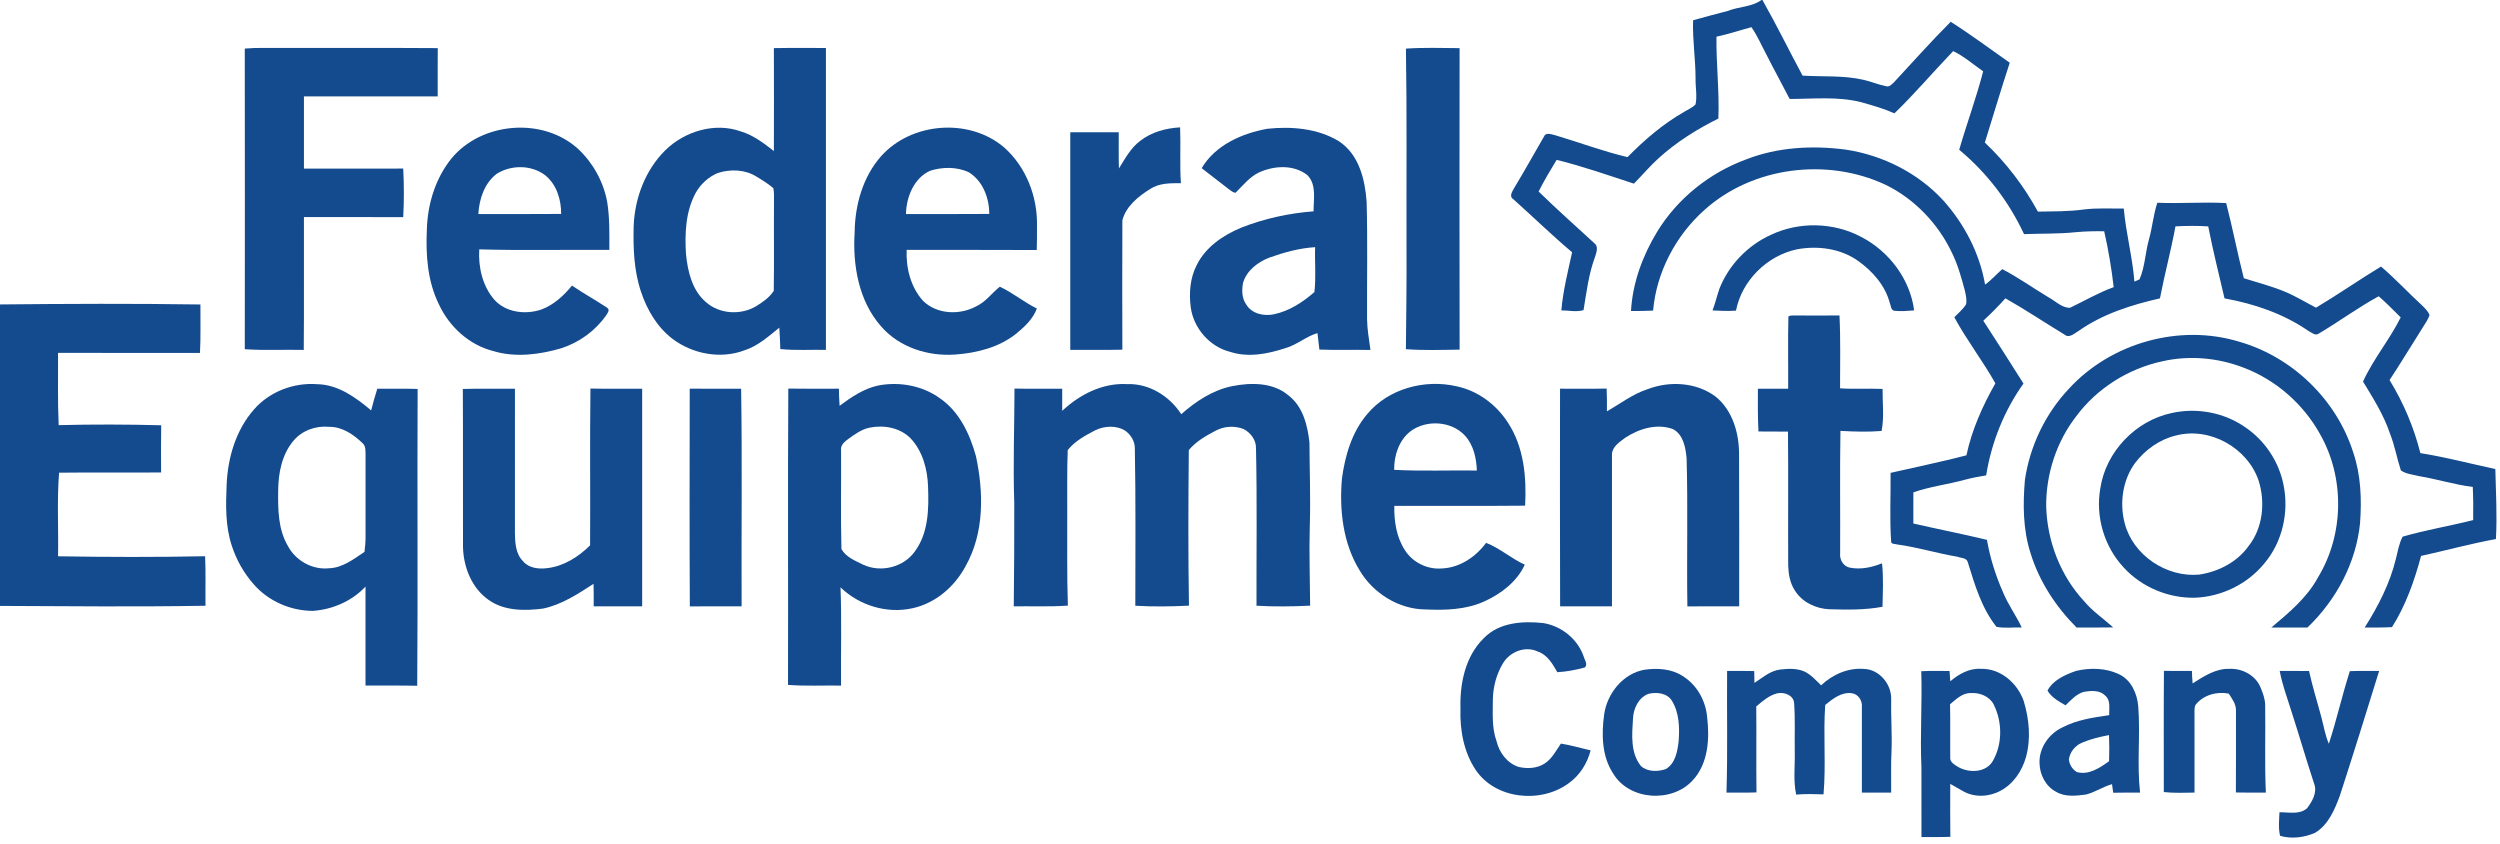
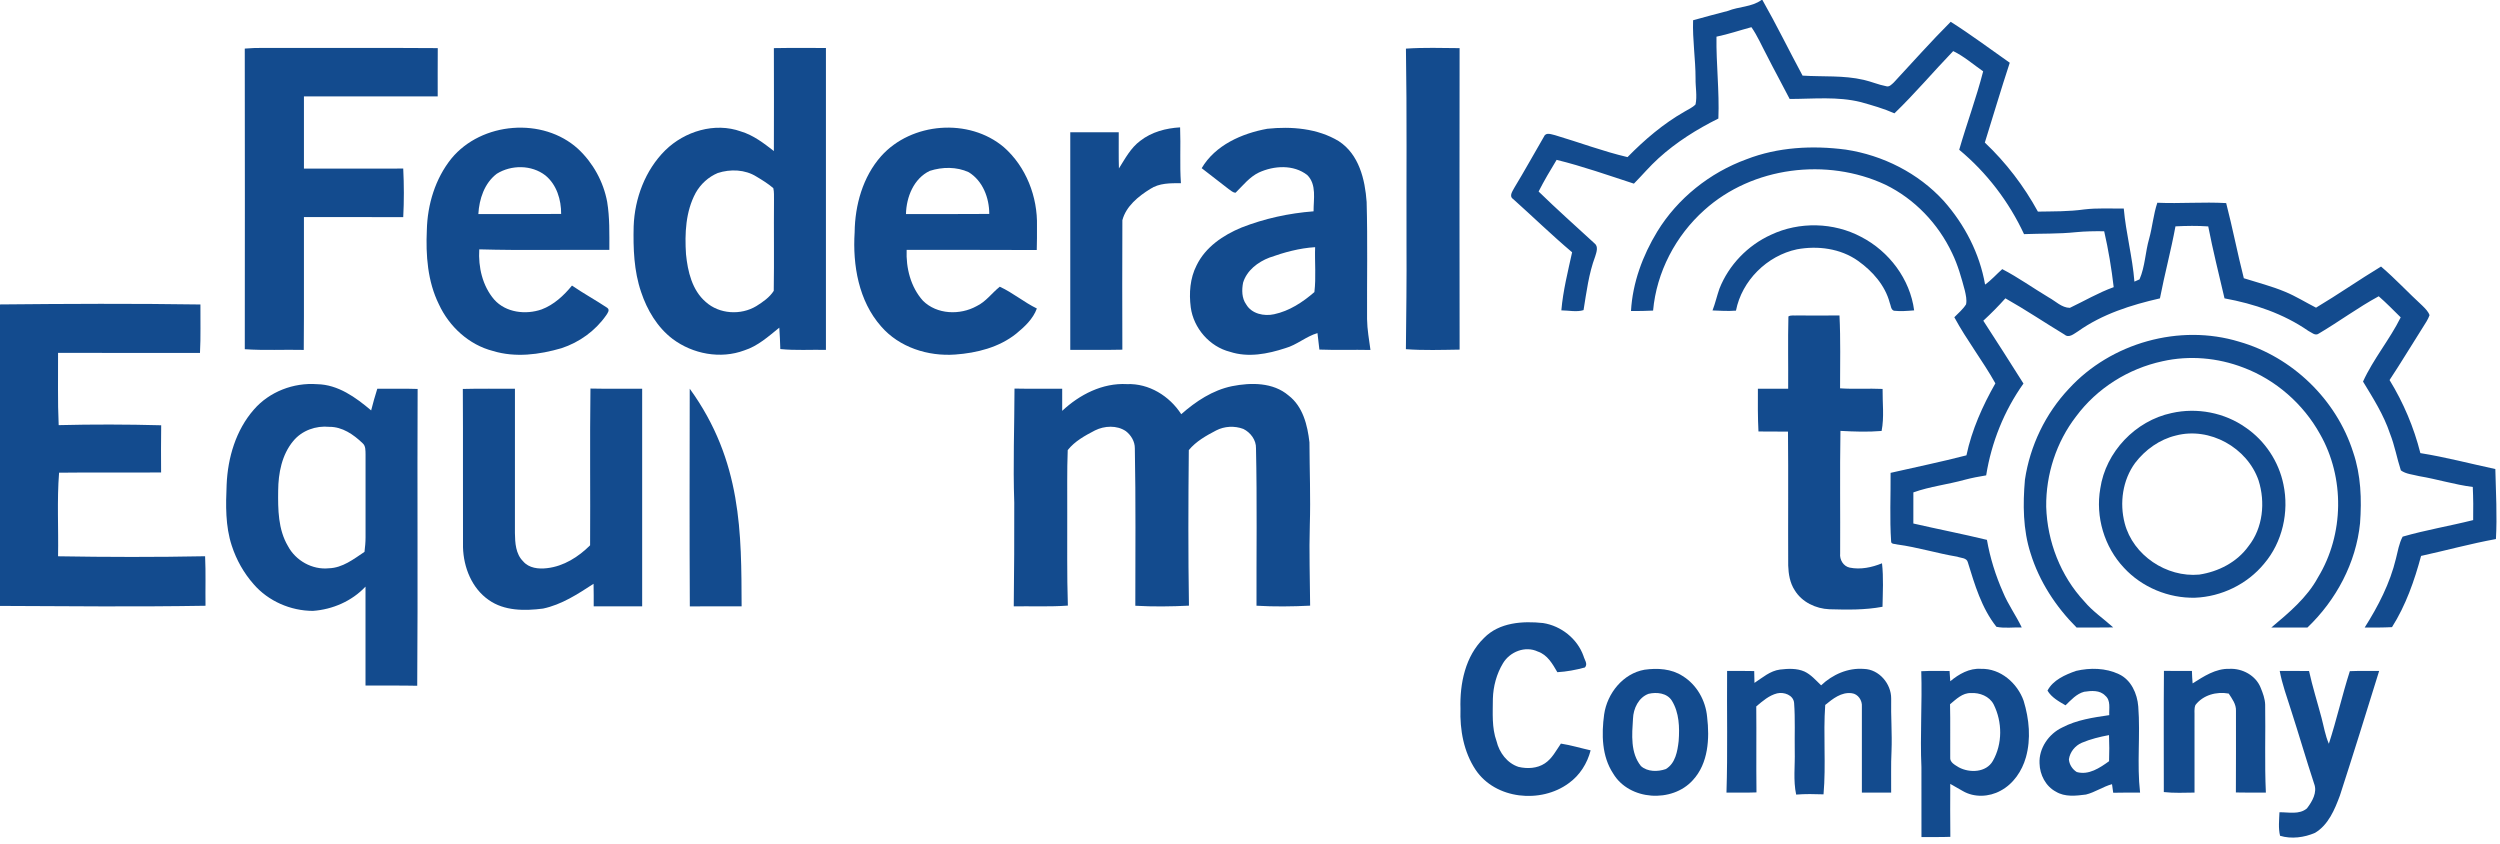
<svg xmlns="http://www.w3.org/2000/svg" width="1238pt" height="418pt" viewBox="0 0 1238 418" version="1.1">
  <g id="#134b8eff">
    <path fill="#134b8e" opacity="1.00" d=" M 872.28 0.00 L 872.75 0.00 C 879.73 12.29 885.93 25.01 892.63 37.45 C 902.72 38.08 912.98 37.23 922.91 39.55 C 926.64 40.39 930.17 41.95 933.94 42.67 C 935.55 43.25 936.74 41.80 937.80 40.85 C 947.16 30.80 956.28 20.49 965.99 10.79 C 976.01 17.14 985.51 24.27 995.23 31.07 C 990.92 44.18 987.00 57.43 982.89 70.60 C 993.38 80.51 1002.24 92.13 1009.17 104.79 C 1016.82 104.65 1024.51 104.79 1032.10 103.71 C 1038.60 102.93 1045.16 103.35 1051.69 103.25 C 1052.75 115.43 1056.01 127.26 1056.96 139.46 C 1057.60 139.18 1058.86 138.62 1059.49 138.34 C 1062.26 131.96 1062.33 124.88 1064.24 118.25 C 1065.89 112.36 1066.35 106.21 1068.31 100.40 C 1079.68 100.90 1091.05 99.92 1102.40 100.57 C 1105.59 112.90 1107.99 125.43 1111.14 137.78 C 1117.98 139.95 1124.97 141.71 1131.61 144.50 C 1136.91 146.69 1141.79 149.76 1146.90 152.36 C 1157.81 145.85 1168.23 138.56 1179.09 131.99 C 1186.26 138.11 1192.65 145.05 1199.59 151.41 C 1200.96 152.78 1202.44 154.19 1203.11 156.07 C 1202.36 158.23 1201.04 160.11 1199.84 162.03 C 1194.28 170.73 1189.01 179.60 1183.31 188.20 C 1190.19 199.42 1195.35 211.62 1198.57 224.38 C 1211.07 226.37 1223.32 229.62 1235.69 232.27 C 1235.97 243.82 1236.63 255.39 1235.98 266.94 C 1223.51 269.20 1211.28 272.58 1198.92 275.29 C 1195.61 287.58 1191.36 299.74 1184.52 310.56 C 1180.00 310.80 1175.49 310.77 1170.98 310.77 C 1177.69 300.18 1183.53 288.87 1186.47 276.62 C 1187.40 272.96 1187.99 269.12 1189.79 265.75 C 1201.25 262.44 1213.12 260.47 1224.71 257.55 C 1224.81 252.08 1224.77 246.61 1224.52 241.15 C 1215.52 240.00 1206.85 237.27 1197.92 235.78 C 1194.90 234.98 1191.44 234.79 1188.91 232.93 C 1186.94 226.90 1185.86 220.58 1183.50 214.66 C 1180.42 205.44 1175.18 197.20 1170.17 188.95 C 1175.27 177.74 1183.37 168.18 1188.83 157.16 C 1185.25 153.62 1181.73 150.02 1177.94 146.71 C 1167.68 152.28 1158.28 159.27 1148.24 165.20 C 1146.49 166.49 1144.65 164.58 1143.10 163.86 C 1130.76 155.31 1116.25 150.43 1101.58 147.75 C 1098.82 135.89 1095.84 124.07 1093.52 112.12 C 1088.11 111.73 1082.70 111.83 1077.29 112.09 C 1075.08 124.05 1071.91 135.81 1069.60 147.75 C 1055.36 151.00 1041.06 155.52 1029.04 164.07 C 1027.06 165.23 1024.59 167.62 1022.34 165.68 C 1012.55 159.76 1003.04 153.35 993.07 147.73 C 989.61 151.61 985.94 155.30 982.13 158.82 C 988.87 169.12 995.43 179.54 1002.02 189.93 C 992.44 203.39 986.15 219.09 983.55 235.40 C 979.98 235.97 976.43 236.66 972.94 237.58 C 964.52 239.93 955.76 240.88 947.50 243.83 C 947.50 248.96 947.50 254.10 947.49 259.24 C 959.61 262.03 971.83 264.40 983.93 267.34 C 985.49 276.24 988.19 284.91 991.85 293.18 C 994.36 299.33 998.32 304.73 1001.17 310.72 C 997.01 310.58 992.70 311.23 988.64 310.40 C 981.28 301.14 977.89 289.54 974.46 278.42 C 973.90 276.16 970.99 276.37 969.24 275.68 C 959.26 274.02 949.57 270.98 939.54 269.63 C 938.49 269.25 936.38 269.64 936.48 268.00 C 935.73 256.73 936.31 245.44 936.22 234.16 C 948.75 231.29 961.34 228.71 973.78 225.48 C 976.44 212.86 981.77 201.00 988.11 189.83 C 981.83 178.62 973.88 168.41 967.78 157.10 C 969.79 155.04 972.07 153.16 973.60 150.70 C 974.05 148.45 973.49 146.15 973.01 143.96 C 971.32 137.62 969.56 131.25 966.68 125.34 C 959.83 110.80 948.10 98.47 933.60 91.44 C 904.71 77.96 867.81 82.52 843.98 104.03 C 829.77 116.73 820.31 134.76 818.61 153.80 C 814.96 154.00 811.31 154.03 807.67 154.01 C 808.45 140.04 813.44 126.57 820.67 114.68 C 830.76 98.19 846.73 85.48 864.86 78.87 C 880.46 72.81 897.58 71.94 914.04 74.09 C 932.39 76.87 949.95 85.71 962.51 99.47 C 972.87 111.13 980.34 125.50 983.01 140.93 C 986.13 138.71 988.65 135.80 991.51 133.27 C 999.48 137.40 1006.85 142.70 1014.57 147.31 C 1017.93 149.14 1020.98 152.40 1024.99 152.45 C 1032.21 149.02 1039.14 144.92 1046.70 142.20 C 1045.62 132.90 1044.08 123.65 1041.99 114.52 C 1037.30 114.45 1032.61 114.53 1027.95 114.98 C 1019.43 115.88 1010.84 115.60 1002.30 115.94 C 994.81 99.85 983.85 85.50 970.20 74.16 C 973.95 61.15 978.69 48.44 982.06 35.33 C 977.15 31.92 972.64 27.92 967.22 25.30 C 957.42 35.47 948.31 46.31 938.13 56.12 C 932.79 53.75 927.16 52.16 921.56 50.58 C 910.01 47.68 898.00 48.99 886.24 49.01 C 882.51 41.74 878.55 34.59 874.87 27.30 C 872.38 22.67 870.33 17.78 867.30 13.46 C 861.53 15.01 855.86 16.95 850.00 18.16 C 849.81 31.67 851.48 45.17 850.94 58.70 C 840.32 63.98 830.15 70.35 821.35 78.34 C 816.99 82.27 813.23 86.78 809.11 90.94 C 796.42 86.82 783.81 82.34 770.84 79.16 C 767.71 84.30 764.64 89.48 761.92 94.84 C 770.92 103.61 780.31 111.98 789.57 120.48 C 791.66 122.06 790.57 124.92 789.94 126.98 C 786.74 135.51 785.63 144.63 784.17 153.57 C 780.84 154.63 776.77 153.72 773.18 153.69 C 774.02 143.95 776.42 134.46 778.51 124.93 C 768.51 116.48 759.11 107.34 749.36 98.61 C 747.08 97.10 749.03 94.70 749.90 92.97 C 754.98 84.59 759.71 76.00 764.64 67.54 C 765.61 65.34 768.34 66.59 770.08 66.95 C 782.05 70.50 793.77 74.94 805.95 77.80 C 814.41 69.18 823.69 61.25 834.21 55.26 C 836.04 54.13 838.13 53.30 839.63 51.71 C 840.51 47.52 839.56 43.18 839.64 38.93 C 839.65 29.27 838.08 19.70 838.42 10.03 C 844.15 8.41 849.92 6.89 855.69 5.39 C 861.09 3.20 867.43 3.53 872.28 0.00 Z" />
    <path fill="#134b8e" opacity="1.00" d=" M 121.21 24.06 C 127.14 23.51 133.10 23.83 139.04 23.75 C 164.95 23.80 190.87 23.64 216.78 23.83 C 216.71 31.80 216.76 39.77 216.75 47.74 C 194.67 47.76 172.59 47.74 150.51 47.75 C 150.49 59.67 150.49 71.58 150.51 83.50 C 166.90 83.48 183.29 83.54 199.68 83.47 C 200.08 91.49 200.11 99.51 199.68 107.53 C 183.29 107.46 166.90 107.52 150.51 107.50 C 150.43 129.42 150.62 151.36 150.42 173.28 C 140.68 173.05 130.93 173.61 121.22 172.93 C 121.27 123.31 121.28 73.68 121.21 24.06 Z" />
    <path fill="#134b8e" opacity="1.00" d=" M 383.22 23.83 C 391.81 23.66 400.41 23.79 409.00 23.76 C 409.00 73.59 409.00 123.42 409.00 173.25 C 401.47 173.10 393.91 173.62 386.41 172.85 C 386.29 169.32 386.17 165.78 385.91 162.26 C 380.56 166.58 375.28 171.38 368.58 173.51 C 356.80 177.92 343.06 175.32 333.09 167.85 C 325.52 162.10 320.46 153.56 317.49 144.64 C 313.90 134.18 313.53 122.97 313.79 112.02 C 314.30 98.19 319.51 84.28 329.42 74.44 C 339.04 65.00 353.97 60.43 366.92 65.10 C 373.08 66.95 378.22 70.91 383.22 74.80 C 383.27 57.81 383.28 40.82 383.22 23.83 M 355.43 85.68 C 350.81 87.61 346.93 91.18 344.49 95.53 C 339.51 104.78 339.04 115.64 339.71 125.90 C 340.56 134.40 342.71 143.69 349.47 149.51 C 356.19 155.59 366.89 156.21 374.55 151.57 C 377.76 149.55 381.09 147.28 383.16 144.03 C 383.40 129.03 383.15 114.02 383.28 99.01 C 383.24 97.06 383.40 95.07 382.94 93.16 C 380.38 90.96 377.49 89.18 374.61 87.46 C 368.96 83.89 361.65 83.65 355.43 85.68 Z" />
    <path fill="#134b8e" opacity="1.00" d=" M 696.22 24.08 C 705.06 23.47 713.93 23.78 722.79 23.84 C 722.73 73.60 722.71 123.37 722.80 173.13 C 713.94 173.26 705.05 173.57 696.20 172.92 C 696.38 155.64 696.61 138.36 696.50 121.08 C 696.41 88.74 696.74 56.40 696.22 24.08 Z" />
    <path fill="#134b8e" opacity="1.00" d=" M 223.54 78.50 C 238.46 60.36 268.89 57.84 286.30 73.77 C 293.69 80.67 298.82 90.00 300.67 99.95 C 301.96 107.81 301.75 115.80 301.75 123.74 C 280.28 123.59 258.79 124.09 237.33 123.48 C 236.79 132.24 238.90 141.56 244.72 148.34 C 250.47 154.82 260.31 155.97 268.20 153.23 C 274.28 150.94 279.20 146.37 283.25 141.41 C 288.91 145.31 294.97 148.60 300.68 152.41 C 302.19 153.49 300.85 155.09 300.15 156.17 C 294.82 163.82 286.85 169.56 278.01 172.44 C 267.07 175.62 255.20 177.19 244.11 173.80 C 232.21 170.76 222.42 161.71 217.33 150.68 C 211.73 139.34 210.81 126.38 211.37 113.94 C 211.67 101.27 215.53 88.45 223.54 78.50 M 246.01 86.04 C 239.87 90.70 237.30 98.56 236.88 105.99 C 250.55 105.97 264.21 106.07 277.88 105.94 C 277.93 98.91 275.67 91.44 270.07 86.86 C 263.23 81.58 253.25 81.55 246.01 86.04 Z" />
    <path fill="#134b8e" opacity="1.00" d=" M 436.33 77.34 C 451.34 60.54 479.83 58.28 497.09 72.87 C 508.11 82.53 513.88 97.46 513.51 111.98 C 513.51 115.93 513.54 119.87 513.40 123.81 C 491.92 123.67 470.45 123.79 448.97 123.75 C 448.60 132.71 450.96 142.15 457.05 148.93 C 463.95 155.78 475.38 156.16 483.63 151.59 C 488.23 149.40 491.19 145.08 495.10 141.98 C 501.57 144.96 507.05 149.65 513.45 152.77 C 511.56 157.96 507.38 161.82 503.22 165.24 C 494.71 172.05 483.70 174.80 473.01 175.57 C 459.56 176.55 445.28 172.01 436.31 161.61 C 425.20 149.03 422.18 131.28 423.22 114.99 C 423.38 101.54 427.27 87.57 436.33 77.34 M 460.44 84.61 C 452.47 88.38 448.82 97.61 448.64 105.99 C 462.39 105.98 476.14 106.06 489.88 105.94 C 489.90 98.04 486.69 89.57 479.73 85.29 C 473.76 82.51 466.62 82.61 460.44 84.61 Z" />
    <path fill="#134b8e" opacity="1.00" d=" M 564.68 69.72 C 570.29 65.34 577.38 63.47 584.39 63.07 C 584.76 72.28 584.14 81.51 584.79 90.72 C 579.61 90.70 574.04 90.61 569.54 93.60 C 563.70 97.23 557.61 102.15 555.80 109.04 C 555.70 130.41 555.73 151.79 555.79 173.16 C 547.19 173.36 538.59 173.20 530.00 173.24 C 530.00 137.33 530.00 101.42 530.00 65.51 C 538.00 65.49 546.00 65.50 554.00 65.51 C 554.04 71.47 553.90 77.44 554.09 83.41 C 557.17 78.54 559.93 73.22 564.68 69.72 Z" />
    <path fill="#134b8e" opacity="1.00" d=" M 627.54 63.77 C 639.51 62.51 652.49 63.54 662.98 69.92 C 672.98 76.45 675.97 88.86 676.76 100.03 C 677.28 119.36 676.88 138.71 676.97 158.04 C 677.04 163.17 677.97 168.23 678.65 173.30 C 670.22 173.11 661.78 173.45 653.36 173.11 C 653.07 170.38 652.74 167.66 652.41 164.95 C 646.72 166.62 642.20 170.81 636.49 172.41 C 627.75 175.28 618.12 177.16 609.14 174.23 C 598.99 171.68 591.05 162.52 589.66 152.20 C 588.76 145.19 589.28 137.78 592.55 131.41 C 596.93 122.35 605.74 116.42 614.80 112.68 C 626.19 108.21 638.28 105.58 650.48 104.65 C 650.44 98.65 652.10 91.37 647.33 86.66 C 640.54 81.40 630.90 81.98 623.41 85.42 C 618.72 87.66 615.50 91.86 611.88 95.42 C 610.49 95.46 609.52 94.28 608.43 93.63 C 603.92 90.25 599.58 86.66 595.07 83.28 C 601.79 71.86 614.98 66.06 627.54 63.77 M 628.60 127.57 C 622.88 129.76 617.40 133.93 615.57 140.00 C 614.89 143.58 614.89 147.67 617.12 150.75 C 619.84 155.43 625.99 156.71 630.94 155.61 C 638.49 154.01 645.14 149.63 650.89 144.64 C 651.76 137.34 651.00 129.80 651.25 122.40 C 643.47 122.87 635.90 124.96 628.60 127.57 Z" />
    <path fill="#134b8e" opacity="1.00" d=" M 877.00 116.26 C 890.98 109.66 908.04 110.05 921.68 117.33 C 935.45 124.44 945.87 138.20 947.88 153.70 C 944.55 153.96 941.20 154.25 937.89 153.88 C 936.27 153.32 936.39 151.22 935.79 149.93 C 933.49 141.26 927.21 134.22 920.03 129.13 C 911.37 123.01 900.12 121.57 889.86 123.46 C 875.06 126.60 862.58 138.91 859.65 153.83 C 855.78 154.13 851.90 153.90 848.04 153.73 C 849.40 150.21 850.22 146.52 851.46 142.96 C 856.10 131.19 865.51 121.48 877.00 116.26 Z" />
    <path fill="#134b8e" opacity="1.00" d=" M 0.00 150.76 C 33.08 150.43 66.17 150.27 99.25 150.78 C 99.17 158.77 99.47 166.78 99.03 174.77 C 75.61 174.73 52.18 174.75 28.75 174.75 C 28.83 186.68 28.50 198.61 29.06 210.53 C 45.97 210.10 62.90 210.14 79.82 210.60 C 79.69 218.38 79.74 226.17 79.78 233.96 C 62.94 234.11 46.10 233.86 29.26 234.08 C 28.16 247.84 29.02 261.68 28.75 275.47 C 53.02 275.88 77.30 275.93 101.57 275.45 C 101.95 283.61 101.65 291.79 101.77 299.97 C 67.85 300.54 33.92 300.21 0.00 300.05 L 0.00 150.76 Z" />
    <path fill="#134b8e" opacity="1.00" d=" M 885.62 156.70 C 886.90 155.91 888.53 156.36 889.98 156.22 C 896.95 156.27 903.93 156.28 910.91 156.21 C 911.50 168.23 911.20 180.27 911.20 192.30 C 918.20 192.79 925.24 192.27 932.26 192.60 C 932.17 199.54 933.12 206.53 931.77 213.41 C 924.99 213.98 918.18 213.74 911.39 213.37 C 911.05 233.59 911.35 253.83 911.24 274.06 C 910.90 277.16 912.83 280.42 915.98 281.09 C 921.37 282.17 926.95 281.00 931.97 278.94 C 932.78 286.10 932.34 293.29 932.22 300.47 C 923.55 302.11 914.68 301.95 905.91 301.70 C 899.18 301.43 892.30 298.17 888.74 292.29 C 886.37 288.67 885.66 284.29 885.52 280.05 C 885.41 257.95 885.63 235.84 885.41 213.74 C 880.53 213.65 875.66 213.75 870.79 213.67 C 870.43 206.61 870.47 199.55 870.51 192.50 C 875.50 192.50 880.50 192.50 885.50 192.50 C 885.59 180.56 885.32 168.62 885.62 156.70 Z" />
    <path fill="#134b8e" opacity="1.00" d=" M 1024.52 192.50 C 1045.32 169.79 1079.31 160.18 1108.83 169.21 C 1135.12 176.71 1157.00 197.87 1165.28 223.93 C 1169.14 235.20 1169.56 247.29 1168.70 259.06 C 1166.72 278.73 1156.87 297.17 1142.65 310.74 C 1136.68 310.74 1130.72 310.76 1124.76 310.75 C 1133.42 303.46 1142.42 296.02 1147.89 285.89 C 1160.80 264.64 1161.19 236.53 1148.86 214.94 C 1140.57 200.00 1126.94 188.05 1110.94 182.03 C 1098.26 177.14 1084.15 175.89 1070.88 178.89 C 1053.99 182.51 1038.44 192.26 1028.13 206.15 C 1018.30 218.85 1013.09 234.93 1013.28 250.96 C 1013.80 268.12 1020.38 285.19 1032.14 297.80 C 1036.27 302.77 1041.70 306.36 1046.45 310.69 C 1040.40 310.82 1034.36 310.72 1028.32 310.75 C 1018.05 300.47 1009.86 287.95 1005.55 274.02 C 1001.75 262.26 1001.69 249.71 1002.75 237.52 C 1005.25 220.79 1012.90 204.82 1024.52 192.50 Z" />
    <path fill="#134b8e" opacity="1.00" d=" M 125.74 202.80 C 133.41 193.96 145.39 189.38 157.01 190.25 C 167.41 190.42 176.18 196.80 183.79 203.24 C 184.73 199.64 185.69 196.04 186.84 192.50 C 193.50 192.56 200.16 192.37 206.81 192.61 C 206.57 241.60 206.98 290.60 206.61 339.59 C 198.07 339.39 189.54 339.55 181.00 339.49 C 181.00 323.16 181.00 306.82 181.00 290.49 C 174.28 297.67 164.68 301.83 154.93 302.51 C 143.92 302.48 132.86 297.69 125.62 289.31 C 120.73 283.79 117.04 277.22 114.77 270.21 C 111.57 260.50 111.79 250.09 112.23 240.01 C 112.78 226.67 116.81 212.98 125.74 202.80 M 145.23 218.37 C 139.55 225.20 137.82 234.32 137.75 242.99 C 137.63 252.27 137.71 262.16 142.58 270.40 C 146.40 277.62 154.67 282.27 162.85 281.41 C 169.62 281.22 175.12 276.87 180.50 273.28 C 180.79 270.86 181.03 268.44 181.02 266.00 C 180.99 252.33 180.98 238.66 181.02 224.99 C 180.96 223.09 181.15 220.82 179.54 219.46 C 175.08 215.17 169.49 211.30 163.05 211.37 C 156.42 210.71 149.51 213.17 145.23 218.37 Z" />
-     <path fill="#134b8e" opacity="1.00" d=" M 434.92 190.90 C 445.44 188.87 456.83 190.96 465.56 197.30 C 475.14 203.95 480.33 215.09 483.32 226.02 C 487.13 243.95 487.46 263.87 478.20 280.28 C 472.81 290.45 463.30 298.71 451.91 301.19 C 439.22 304.05 425.52 299.84 416.22 290.86 C 416.85 307.05 416.34 323.29 416.49 339.50 C 407.74 339.36 398.97 339.84 390.23 339.15 C 390.36 290.25 390.08 241.33 390.37 192.43 C 398.72 192.57 407.08 192.48 415.43 192.48 C 415.47 195.30 415.56 198.13 415.77 200.95 C 421.57 196.65 427.74 192.43 434.92 190.90 M 430.53 211.79 C 426.66 212.60 423.40 215.00 420.25 217.24 C 418.39 218.62 416.11 220.35 416.50 222.98 C 416.61 239.29 416.26 255.61 416.68 271.90 C 418.92 275.89 423.44 277.66 427.35 279.59 C 436.08 283.74 447.54 280.97 453.10 272.97 C 459.83 263.80 459.99 251.86 459.57 240.97 C 459.30 232.39 456.91 223.42 450.91 217.05 C 445.64 211.74 437.66 210.33 430.53 211.79 Z" />
    <path fill="#134b8e" opacity="1.00" d=" M 526.00 203.45 C 534.61 195.39 545.97 189.56 558.02 190.21 C 568.94 189.77 579.14 196.09 584.95 205.11 C 592.19 198.74 600.50 193.21 610.10 191.23 C 619.49 189.37 630.40 189.28 638.09 195.84 C 645.23 201.32 647.48 210.57 648.44 219.06 C 648.50 232.73 649.04 246.39 648.62 260.06 C 648.22 273.34 648.70 286.63 648.78 299.92 C 639.93 300.37 631.05 300.47 622.22 299.95 C 622.15 273.97 622.54 247.98 621.97 222.01 C 622.10 217.91 619.27 214.17 615.71 212.41 C 611.37 210.77 606.33 211.02 602.21 213.17 C 597.29 215.74 592.29 218.54 588.70 222.88 C 588.44 248.56 588.36 274.25 588.77 299.92 C 579.93 300.36 571.05 300.48 562.21 299.97 C 562.22 273.98 562.46 247.98 561.97 222.00 C 562.00 218.64 560.12 215.51 557.52 213.50 C 553.07 210.49 546.93 210.81 542.24 213.14 C 537.31 215.71 532.25 218.45 528.74 222.88 C 528.33 233.24 528.56 243.61 528.50 253.97 C 528.56 269.28 528.30 284.59 528.81 299.89 C 519.89 300.54 510.94 300.14 502.01 300.25 C 502.20 283.15 502.32 266.04 502.26 248.94 C 501.61 230.10 502.34 211.26 502.38 192.42 C 510.25 192.60 518.13 192.45 526.00 192.51 C 526.00 196.15 526.00 199.80 526.00 203.45 Z" />
-     <path fill="#134b8e" opacity="1.00" d=" M 677.05 205.05 C 687.52 192.45 705.50 187.67 721.20 191.27 C 731.75 193.45 740.97 200.31 746.75 209.32 C 754.65 221.36 756.00 236.37 755.24 250.41 C 733.65 250.62 712.06 250.44 690.47 250.50 C 690.30 258.06 691.50 265.95 695.68 272.41 C 699.50 278.50 706.84 282.10 714.00 281.50 C 722.86 281.15 730.78 275.80 735.91 268.81 C 742.81 271.49 748.35 276.60 755.08 279.62 C 751.19 288.11 743.29 294.09 734.95 297.85 C 725.92 301.94 715.76 302.23 706.02 301.80 C 692.78 301.75 680.15 293.91 673.40 282.65 C 665.00 269.09 663.18 252.51 664.54 236.91 C 666.07 225.53 669.49 213.94 677.05 205.05 M 698.54 213.52 C 692.75 217.99 690.30 225.56 690.39 232.67 C 704.03 233.37 717.69 232.83 731.34 233.00 C 731.11 226.86 729.71 220.39 725.45 215.72 C 718.73 208.45 706.41 207.71 698.54 213.52 Z" />
-     <path fill="#134b8e" opacity="1.00" d=" M 815.98 192.69 C 826.86 188.53 840.06 189.30 849.57 196.39 C 857.98 203.21 861.22 214.54 861.19 225.02 C 861.33 250.09 861.21 275.17 861.24 300.24 C 852.69 300.28 844.14 300.20 835.59 300.29 C 835.22 275.88 835.90 251.46 835.21 227.06 C 834.74 221.78 833.63 215.23 828.47 212.50 C 820.53 209.56 811.64 212.29 804.83 216.76 C 802.13 218.83 798.38 221.14 798.25 224.89 C 798.24 250.01 798.26 275.12 798.24 300.24 C 789.68 300.27 781.12 300.22 772.57 300.27 C 772.43 264.34 772.50 228.41 772.53 192.48 C 780.22 192.47 787.91 192.59 795.61 192.41 C 795.79 196.16 795.77 199.92 795.75 203.68 C 802.42 199.89 808.59 195.06 815.98 192.69 Z" />
    <path fill="#134b8e" opacity="1.00" d=" M 229.19 192.61 C 237.79 192.37 246.40 192.55 255.00 192.51 C 254.99 216.32 255.01 240.14 254.99 263.96 C 255.06 268.81 255.35 274.29 259.02 277.93 C 261.90 281.38 266.75 281.87 270.93 281.35 C 279.16 280.42 286.46 275.77 292.22 270.04 C 292.38 244.16 292.05 218.28 292.39 192.41 C 300.93 192.61 309.46 192.44 318.00 192.51 C 318.00 228.42 318.01 264.34 318.00 300.25 C 310.00 300.25 302.00 300.25 294.00 300.25 C 294.01 296.53 294.02 292.81 293.93 289.09 C 286.15 294.16 278.13 299.43 268.91 301.37 C 259.86 302.53 249.74 302.60 241.99 297.09 C 233.63 291.28 229.55 280.94 229.28 271.02 C 229.17 244.88 229.36 218.74 229.19 192.61 Z" />
-     <path fill="#134b8e" opacity="1.00" d=" M 341.60 300.29 C 341.40 264.35 341.50 228.41 341.55 192.48 C 350.03 192.53 358.52 192.48 367.01 192.50 C 367.57 228.40 367.09 264.33 367.25 300.24 C 358.70 300.28 350.15 300.20 341.60 300.29 Z" />
+     <path fill="#134b8e" opacity="1.00" d=" M 341.60 300.29 C 341.40 264.35 341.50 228.41 341.55 192.48 C 367.57 228.40 367.09 264.33 367.25 300.24 C 358.70 300.28 350.15 300.20 341.60 300.29 Z" />
    <path fill="#134b8e" opacity="1.00" d=" M 1075.38 204.54 C 1087.94 201.71 1101.61 204.30 1112.12 211.77 C 1121.65 218.29 1128.46 228.59 1130.76 239.91 C 1133.62 253.50 1130.28 268.48 1121.20 279.12 C 1112.88 289.27 1100.09 295.48 1087.00 295.99 C 1073.88 296.30 1060.68 290.83 1051.77 281.15 C 1042.04 270.82 1037.62 255.91 1040.06 241.93 C 1042.73 223.78 1057.48 208.34 1075.38 204.54 M 1077.49 215.67 C 1069.42 217.60 1062.31 222.71 1057.31 229.25 C 1051.11 237.73 1049.52 249.05 1052.15 259.11 C 1056.25 274.98 1072.87 286.03 1089.05 284.54 C 1098.57 283.10 1107.77 278.40 1113.46 270.46 C 1120.64 261.41 1121.86 248.70 1118.44 237.90 C 1112.84 221.67 1094.25 211.26 1077.49 215.67 Z" />
    <path fill="#134b8e" opacity="1.00" d=" M 734.91 315.90 C 742.45 308.19 754.04 307.45 764.14 308.53 C 773.06 309.92 781.11 316.29 784.15 324.86 C 784.61 326.68 786.45 328.81 784.84 330.53 C 780.38 331.74 775.81 332.61 771.20 332.87 C 768.83 328.78 766.29 324.23 761.51 322.64 C 755.29 319.70 747.71 322.73 744.29 328.43 C 741.11 333.69 739.44 339.88 739.27 346.02 C 739.25 353.06 738.66 360.31 741.10 367.07 C 742.44 372.68 746.36 377.96 751.99 379.77 C 756.32 380.79 761.22 380.55 765.02 378.02 C 768.62 375.64 770.57 371.67 772.96 368.23 C 777.94 369.00 782.76 370.48 787.68 371.57 C 786.03 378.04 782.29 383.96 776.83 387.85 C 763.05 398.05 740.52 395.88 730.70 381.18 C 724.84 372.34 722.88 361.47 723.23 351.01 C 722.84 338.52 725.60 324.88 734.91 315.90 Z" />
    <path fill="#134b8e" opacity="1.00" d=" M 814.39 331.64 C 820.75 330.75 827.73 331.14 833.25 334.77 C 840.27 339.08 844.66 346.95 845.37 355.08 C 846.64 365.74 845.98 378.03 838.31 386.32 C 828.07 397.75 806.79 396.43 798.83 383.03 C 793.18 374.47 793.04 363.62 794.37 353.80 C 795.86 343.36 803.71 333.52 814.39 331.64 M 816.40 343.57 C 811.41 345.36 808.83 350.89 808.66 355.91 C 808.15 363.76 807.32 372.82 812.60 379.36 C 815.84 382.27 820.95 382.22 824.89 380.85 C 829.67 378.06 830.69 372.02 831.27 366.98 C 831.78 360.23 831.56 352.89 827.90 346.97 C 825.51 343.16 820.42 342.64 816.40 343.57 Z" />
    <path fill="#134b8e" opacity="1.00" d=" M 881.43 331.57 C 885.45 331.10 889.75 330.86 893.55 332.53 C 896.84 334.08 899.24 336.90 901.82 339.38 C 907.45 334.02 915.15 330.61 923.02 331.25 C 930.51 331.44 936.57 338.61 936.51 345.92 C 936.32 354.60 937.02 363.27 936.68 371.94 C 936.33 378.79 936.57 385.64 936.50 392.49 C 931.66 392.50 926.83 392.51 922.00 392.49 C 921.99 378.30 922.01 364.12 922.00 349.94 C 922.26 346.88 920.14 343.64 916.97 343.28 C 911.84 342.61 907.56 346.05 903.85 349.09 C 902.80 363.82 904.30 378.65 903.01 393.36 C 898.49 393.21 893.96 393.11 889.46 393.48 C 887.94 386.40 888.95 379.16 888.76 372.00 C 888.63 364.02 889.03 356.03 888.44 348.08 C 888.09 344.18 883.40 342.56 880.05 343.35 C 876.01 344.35 872.81 347.21 869.70 349.82 C 869.85 364.01 869.63 378.21 869.81 392.40 C 864.85 392.58 859.90 392.49 854.95 392.49 C 855.59 372.42 855.09 352.33 855.26 332.25 C 859.73 332.25 864.21 332.21 868.69 332.31 C 868.73 334.26 868.75 336.21 868.81 338.17 C 872.77 335.58 876.56 332.21 881.43 331.57 Z" />
    <path fill="#134b8e" opacity="1.00" d=" M 965.77 337.36 C 970.04 333.79 975.24 330.80 981.01 331.21 C 990.64 330.94 999.01 338.29 1002.11 347.05 C 1004.86 356.07 1005.81 365.88 1003.22 375.06 C 1001.29 381.85 996.99 388.24 990.63 391.59 C 984.99 394.69 977.66 395.02 972.02 391.74 C 969.93 390.56 967.87 389.33 965.77 388.18 C 965.75 396.92 965.69 405.66 965.81 414.40 C 961.04 414.58 956.27 414.48 951.51 414.50 C 951.48 402.97 951.52 391.45 951.49 379.92 C 950.78 364.08 951.91 348.24 951.41 332.39 C 956.08 332.14 960.75 332.26 965.43 332.28 C 965.54 333.97 965.64 335.66 965.77 337.36 M 965.66 348.74 C 965.87 357.48 965.67 366.24 965.75 374.99 C 965.45 377.57 968.18 378.83 970.01 379.99 C 975.34 382.86 983.53 382.60 986.84 376.84 C 991.70 368.33 991.60 357.49 987.24 348.79 C 985.15 344.79 980.36 342.92 976.02 343.21 C 971.82 343.05 968.67 346.28 965.66 348.74 Z" />
    <path fill="#134b8e" opacity="1.00" d=" M 1028.08 332.22 C 1035.03 330.61 1042.70 330.73 1049.24 333.83 C 1055.34 336.63 1058.38 343.50 1058.87 349.88 C 1059.97 364.07 1058.13 378.33 1059.77 392.51 C 1055.33 392.50 1050.89 392.46 1046.46 392.57 C 1046.25 391.15 1046.05 389.73 1045.87 388.32 C 1041.37 389.56 1037.48 392.34 1032.96 393.46 C 1028.03 394.10 1022.54 394.76 1018.09 392.04 C 1013.01 389.37 1010.11 383.65 1009.98 378.03 C 1009.61 370.53 1014.52 363.43 1021.18 360.27 C 1028.39 356.47 1036.54 355.30 1044.50 354.14 C 1044.32 350.91 1045.37 346.89 1042.53 344.51 C 1039.86 341.64 1035.54 342.03 1032.04 342.57 C 1028.26 343.59 1025.57 346.66 1022.85 349.27 C 1019.55 347.37 1015.88 345.34 1013.92 341.99 C 1016.65 336.74 1022.72 334.10 1028.08 332.22 M 1030.93 367.81 C 1027.59 369.24 1025.03 372.40 1024.52 376.02 C 1024.69 378.57 1026.25 380.97 1028.41 382.31 C 1034.32 383.99 1039.84 380.24 1044.41 376.95 C 1044.55 372.64 1044.57 368.33 1044.38 364.02 C 1039.79 364.88 1035.23 365.99 1030.93 367.81 Z" />
    <path fill="#134b8e" opacity="1.00" d=" M 1085.78 338.42 C 1091.31 334.94 1097.17 331.00 1104.01 331.21 C 1110.39 330.89 1117.09 334.49 1119.48 340.57 C 1120.58 343.24 1121.62 346.03 1121.71 348.96 C 1121.95 363.47 1121.39 377.99 1122.06 392.50 C 1117.10 392.49 1112.15 392.56 1107.21 392.43 C 1107.30 378.96 1107.24 365.50 1107.25 352.04 C 1107.41 348.75 1105.35 346.05 1103.66 343.46 C 1097.63 342.36 1090.99 344.15 1087.18 349.12 C 1086.41 350.97 1086.82 353.05 1086.72 355.01 C 1086.77 367.50 1086.76 379.99 1086.73 392.49 C 1081.65 392.56 1076.57 392.79 1071.52 392.23 C 1071.53 372.22 1071.41 352.21 1071.58 332.21 C 1076.19 332.28 1080.81 332.24 1085.44 332.26 C 1085.50 334.32 1085.60 336.37 1085.78 338.42 Z" />
    <path fill="#134b8e" opacity="1.00" d=" M 1128.91 332.23 C 1133.75 332.27 1138.59 332.22 1143.44 332.29 C 1145.15 340.12 1147.58 347.76 1149.63 355.50 C 1150.77 359.79 1151.46 364.22 1153.25 368.31 C 1157.11 356.45 1159.84 344.24 1163.64 332.36 C 1168.47 332.16 1173.32 332.28 1178.16 332.24 C 1171.77 352.84 1165.38 373.44 1158.72 393.96 C 1156.15 400.87 1153.01 408.50 1146.39 412.43 C 1141.08 414.75 1134.66 415.58 1129.09 413.88 C 1128.16 410.06 1128.65 406.10 1128.79 402.23 C 1133.29 402.16 1138.65 403.53 1142.41 400.30 C 1145.00 396.89 1147.67 392.40 1145.93 388.01 C 1141.96 375.93 1138.43 363.72 1134.51 351.62 C 1132.49 345.20 1130.14 338.86 1128.91 332.23 Z" />
  </g>
</svg>